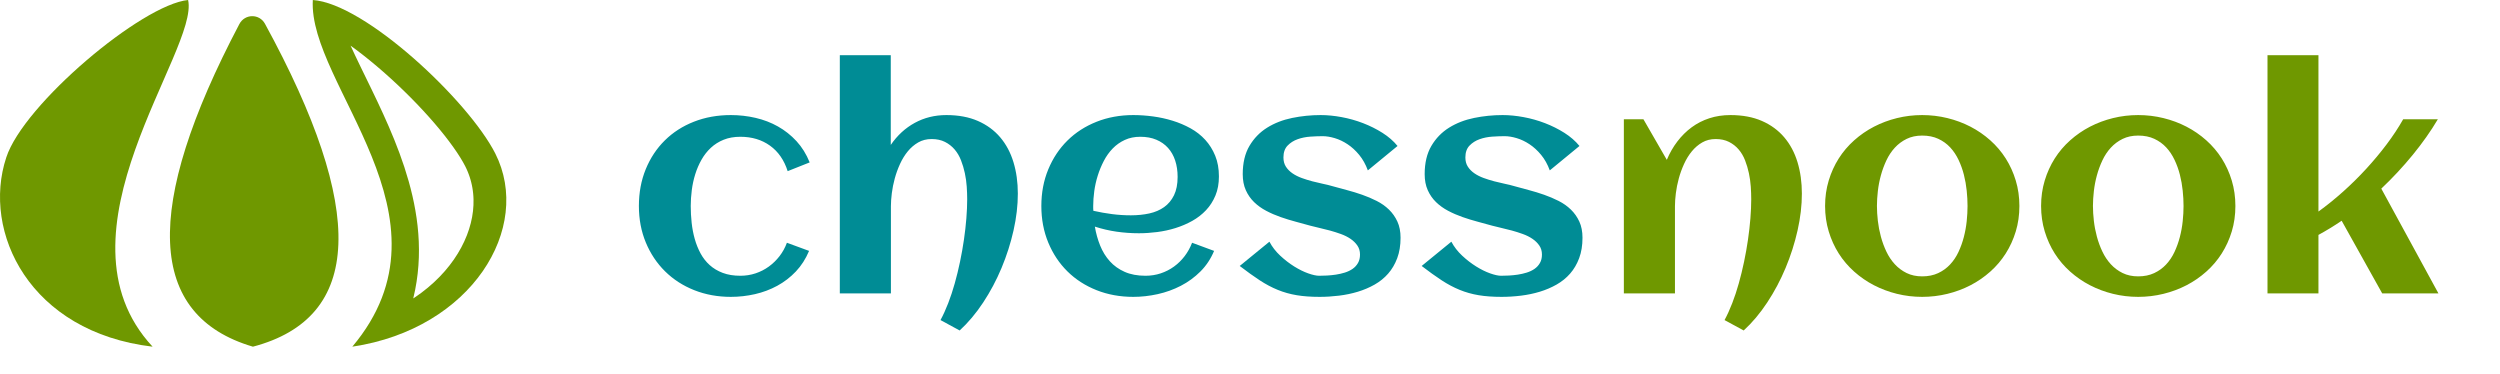
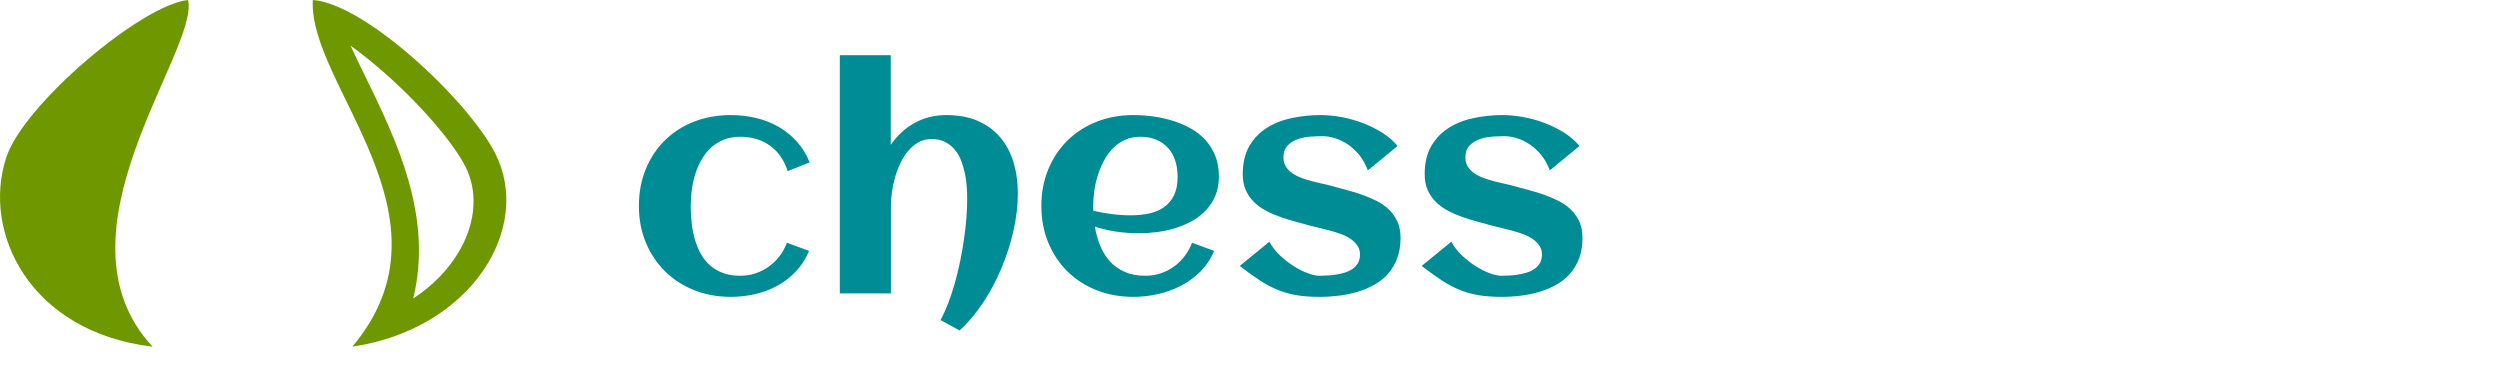
<svg xmlns="http://www.w3.org/2000/svg" style="isolation:isolate" viewBox="478.769 91.943 387.231 57.889" width="387.231" height="57.889">
  <g id="ChessNook - Logo">
    <g id="a42vpBqn7">
      <path d=" M 604.181 117.099 L 604.181 117.099 L 600.772 118.453 L 600.772 118.453 Q 599.955 115.884 598.04 114.507 L 598.04 114.507 L 598.04 114.507 Q 596.126 113.129 593.441 113.129 L 593.441 113.129 L 593.441 113.129 Q 591.993 113.129 590.861 113.585 L 590.861 113.585 L 590.861 113.585 Q 589.729 114.04 588.876 114.834 L 588.876 114.834 L 588.876 114.834 Q 588.024 115.628 587.429 116.678 L 587.429 116.678 L 587.429 116.678 Q 586.833 117.729 586.46 118.92 L 586.46 118.92 L 586.46 118.92 Q 586.086 120.11 585.923 121.383 L 585.923 121.383 L 585.923 121.383 Q 585.759 122.655 585.759 123.846 L 585.759 123.846 L 585.759 123.846 Q 585.759 125.13 585.899 126.438 L 585.899 126.438 L 585.899 126.438 Q 586.04 127.745 586.378 128.948 L 586.378 128.948 L 586.378 128.948 Q 586.717 130.15 587.277 131.189 L 587.277 131.189 L 587.277 131.189 Q 587.837 132.228 588.69 132.998 L 588.69 132.998 L 588.69 132.998 Q 589.542 133.769 590.721 134.213 L 590.721 134.213 L 590.721 134.213 Q 591.9 134.656 593.441 134.656 L 593.441 134.656 L 593.441 134.656 Q 594.678 134.656 595.799 134.283 L 595.799 134.283 L 595.799 134.283 Q 596.92 133.909 597.854 133.232 L 597.854 133.232 L 597.854 133.232 Q 598.787 132.555 599.511 131.621 L 599.511 131.621 L 599.511 131.621 Q 600.235 130.687 600.655 129.543 L 600.655 129.543 L 604.087 130.804 L 604.087 130.804 Q 603.317 132.648 602.045 133.991 L 602.045 133.991 L 602.045 133.991 Q 600.772 135.333 599.161 136.209 L 599.161 136.209 L 599.161 136.209 Q 597.55 137.084 595.706 137.505 L 595.706 137.505 L 595.706 137.505 Q 593.861 137.925 591.97 137.925 L 591.97 137.925 L 591.97 137.925 Q 588.911 137.925 586.296 136.886 L 586.296 136.886 L 586.296 136.886 Q 583.681 135.847 581.779 133.967 L 581.779 133.967 L 581.779 133.967 Q 579.876 132.088 578.802 129.508 L 578.802 129.508 L 578.802 129.508 Q 577.728 126.928 577.728 123.846 L 577.728 123.846 L 577.728 123.846 Q 577.728 120.741 578.79 118.149 L 578.79 118.149 L 578.79 118.149 Q 579.852 115.558 581.744 113.69 L 581.744 113.69 L 581.744 113.69 Q 583.635 111.822 586.25 110.795 L 586.25 110.795 L 586.25 110.795 Q 588.865 109.767 591.97 109.767 L 591.97 109.767 L 591.97 109.767 Q 593.931 109.767 595.799 110.199 L 595.799 110.199 L 595.799 110.199 Q 597.667 110.631 599.266 111.53 L 599.266 111.53 L 599.266 111.53 Q 600.865 112.429 602.138 113.806 L 602.138 113.806 L 602.138 113.806 Q 603.41 115.184 604.181 117.099 Z  M 636.424 121.932 L 636.424 121.932 L 636.424 121.932 Q 636.424 124.663 635.759 127.628 L 635.759 127.628 L 635.759 127.628 Q 635.093 130.594 633.903 133.442 L 633.903 133.442 L 633.903 133.442 Q 632.712 136.29 631.054 138.8 L 631.054 138.8 L 631.054 138.8 Q 629.397 141.31 627.412 143.131 L 627.412 143.131 L 624.447 141.52 L 624.447 141.52 Q 625.077 140.353 625.638 138.905 L 625.638 138.905 L 625.638 138.905 Q 626.198 137.458 626.653 135.835 L 626.653 135.835 L 626.653 135.835 Q 627.108 134.213 627.47 132.485 L 627.47 132.485 L 627.47 132.485 Q 627.832 130.757 628.077 129.064 L 628.077 129.064 L 628.077 129.064 Q 628.323 127.372 628.451 125.772 L 628.451 125.772 L 628.451 125.772 Q 628.579 124.173 628.579 122.795 L 628.579 122.795 L 628.579 122.795 Q 628.579 121.885 628.509 120.846 L 628.509 120.846 L 628.509 120.846 Q 628.439 119.807 628.217 118.768 L 628.217 118.768 L 628.217 118.768 Q 627.996 117.729 627.622 116.772 L 627.622 116.772 L 627.622 116.772 Q 627.249 115.814 626.63 115.091 L 626.63 115.091 L 626.63 115.091 Q 626.011 114.367 625.136 113.923 L 625.136 113.923 L 625.136 113.923 Q 624.26 113.48 623.069 113.48 L 623.069 113.48 L 623.069 113.48 Q 621.902 113.48 620.991 114.005 L 620.991 114.005 L 620.991 114.005 Q 620.081 114.53 619.38 115.382 L 619.38 115.382 L 619.38 115.382 Q 618.68 116.235 618.178 117.332 L 618.178 117.332 L 618.178 117.332 Q 617.676 118.429 617.361 119.585 L 617.361 119.585 L 617.361 119.585 Q 617.046 120.741 616.905 121.861 L 616.905 121.861 L 616.905 121.861 Q 616.765 122.982 616.765 123.869 L 616.765 123.869 L 616.765 137.388 L 608.85 137.388 L 608.85 100.498 L 616.742 100.498 L 616.742 114.39 L 616.742 114.39 Q 618.26 112.172 620.466 110.97 L 620.466 110.97 L 620.466 110.97 Q 622.672 109.767 625.357 109.767 L 625.357 109.767 L 625.357 109.767 Q 628.159 109.767 630.237 110.678 L 630.237 110.678 L 630.237 110.678 Q 632.315 111.588 633.693 113.211 L 633.693 113.211 L 633.693 113.211 Q 635.07 114.834 635.747 117.064 L 635.747 117.064 L 635.747 117.064 Q 636.424 119.293 636.424 121.932 Z  M 648.121 124.593 L 648.121 124.593 L 648.121 124.593 Q 649.569 124.92 651.017 125.107 L 651.017 125.107 L 651.017 125.107 Q 652.464 125.294 653.935 125.294 L 653.935 125.294 L 653.935 125.294 Q 655.476 125.294 656.795 125.002 L 656.795 125.002 L 656.795 125.002 Q 658.114 124.71 659.083 124.021 L 659.083 124.021 L 659.083 124.021 Q 660.052 123.332 660.613 122.188 L 660.613 122.188 L 660.613 122.188 Q 661.173 121.044 661.173 119.34 L 661.173 119.34 L 661.173 119.34 Q 661.173 117.962 660.799 116.818 L 660.799 116.818 L 660.799 116.818 Q 660.426 115.674 659.69 114.857 L 659.69 114.857 L 659.69 114.857 Q 658.955 114.04 657.881 113.585 L 657.881 113.585 L 657.881 113.585 Q 656.807 113.129 655.383 113.129 L 655.383 113.129 L 655.383 113.129 Q 654.052 113.129 652.99 113.62 L 652.99 113.62 L 652.99 113.62 Q 651.927 114.11 651.122 114.939 L 651.122 114.939 L 651.122 114.939 Q 650.316 115.768 649.744 116.865 L 649.744 116.865 L 649.744 116.865 Q 649.172 117.962 648.799 119.153 L 648.799 119.153 L 648.799 119.153 Q 648.425 120.344 648.262 121.558 L 648.262 121.558 L 648.262 121.558 Q 648.098 122.772 648.098 123.846 L 648.098 123.846 L 648.098 123.846 Q 648.098 124.033 648.098 124.22 L 648.098 124.22 L 648.098 124.22 Q 648.098 124.406 648.121 124.593 Z  M 667.57 119.27 L 667.57 119.27 L 667.57 119.27 Q 667.57 120.928 667.033 122.223 L 667.033 122.223 L 667.033 122.223 Q 666.496 123.519 665.574 124.5 L 665.574 124.5 L 665.574 124.5 Q 664.652 125.48 663.438 126.158 L 663.438 126.158 L 663.438 126.158 Q 662.224 126.835 660.846 127.267 L 660.846 127.267 L 660.846 127.267 Q 659.469 127.698 658.009 127.885 L 658.009 127.885 L 658.009 127.885 Q 656.55 128.072 655.173 128.072 L 655.173 128.072 L 655.173 128.072 Q 653.421 128.072 651.717 127.827 L 651.717 127.827 L 651.717 127.827 Q 650.013 127.582 648.355 127.045 L 648.355 127.045 L 648.355 127.045 Q 648.612 128.586 649.172 129.975 L 649.172 129.975 L 649.172 129.975 Q 649.732 131.364 650.666 132.403 L 650.666 132.403 L 650.666 132.403 Q 651.6 133.442 652.966 134.049 L 652.966 134.049 L 652.966 134.049 Q 654.332 134.656 656.2 134.656 L 656.2 134.656 L 656.2 134.656 Q 657.437 134.656 658.558 134.283 L 658.558 134.283 L 658.558 134.283 Q 659.679 133.909 660.613 133.232 L 660.613 133.232 L 660.613 133.232 Q 661.547 132.555 662.259 131.621 L 662.259 131.621 L 662.259 131.621 Q 662.971 130.687 663.414 129.543 L 663.414 129.543 L 666.823 130.804 L 666.823 130.804 Q 666.053 132.648 664.71 133.991 L 664.71 133.991 L 664.71 133.991 Q 663.368 135.333 661.675 136.209 L 661.675 136.209 L 661.675 136.209 Q 659.982 137.084 658.079 137.505 L 658.079 137.505 L 658.079 137.505 Q 656.176 137.925 654.309 137.925 L 654.309 137.925 L 654.309 137.925 Q 651.227 137.925 648.612 136.886 L 648.612 136.886 L 648.612 136.886 Q 645.997 135.847 644.106 133.979 L 644.106 133.979 L 644.106 133.979 Q 642.214 132.111 641.14 129.52 L 641.14 129.52 L 641.14 129.52 Q 640.066 126.928 640.066 123.846 L 640.066 123.846 L 640.066 123.846 Q 640.066 120.764 641.14 118.173 L 641.14 118.173 L 641.14 118.173 Q 642.214 115.581 644.106 113.713 L 644.106 113.713 L 644.106 113.713 Q 645.997 111.845 648.612 110.806 L 648.612 110.806 L 648.612 110.806 Q 651.227 109.767 654.309 109.767 L 654.309 109.767 L 654.309 109.767 Q 655.803 109.767 657.367 109.977 L 657.367 109.977 L 657.367 109.977 Q 658.932 110.188 660.402 110.643 L 660.402 110.643 L 660.402 110.643 Q 661.873 111.098 663.181 111.822 L 663.181 111.822 L 663.181 111.822 Q 664.488 112.546 665.457 113.608 L 665.457 113.608 L 665.457 113.608 Q 666.426 114.67 666.998 116.071 L 666.998 116.071 L 666.998 116.071 Q 667.57 117.472 667.57 119.27 Z  M 695.704 128.772 L 695.704 128.772 L 695.704 128.772 Q 695.704 130.547 695.191 131.924 L 695.191 131.924 L 695.191 131.924 Q 694.677 133.302 693.79 134.318 L 693.79 134.318 L 693.79 134.318 Q 692.903 135.333 691.689 136.022 L 691.689 136.022 L 691.689 136.022 Q 690.474 136.711 689.085 137.131 L 689.085 137.131 L 689.085 137.131 Q 687.696 137.551 686.178 137.738 L 686.178 137.738 L 686.178 137.738 Q 684.661 137.925 683.167 137.925 L 683.167 137.925 L 683.167 137.925 Q 681.159 137.925 679.618 137.668 L 679.618 137.668 L 679.618 137.668 Q 678.077 137.411 676.676 136.839 L 676.676 136.839 L 676.676 136.839 Q 675.275 136.267 673.886 135.357 L 673.886 135.357 L 673.886 135.357 Q 672.497 134.446 670.792 133.139 L 670.792 133.139 L 675.392 129.38 L 675.392 129.38 Q 676.022 130.57 677.061 131.539 L 677.061 131.539 L 677.061 131.539 Q 678.1 132.508 679.221 133.209 L 679.221 133.209 L 679.221 133.209 Q 680.342 133.909 681.392 134.283 L 681.392 134.283 L 681.392 134.283 Q 682.443 134.656 683.097 134.656 L 683.097 134.656 L 683.097 134.656 Q 683.634 134.656 684.311 134.621 L 684.311 134.621 L 684.311 134.621 Q 684.988 134.586 685.688 134.481 L 685.688 134.481 L 685.688 134.481 Q 686.389 134.376 687.066 134.166 L 687.066 134.166 L 687.066 134.166 Q 687.743 133.956 688.268 133.594 L 688.268 133.594 L 688.268 133.594 Q 688.793 133.232 689.109 132.683 L 689.109 132.683 L 689.109 132.683 Q 689.424 132.135 689.424 131.364 L 689.424 131.364 L 689.424 131.364 Q 689.424 130.57 689.015 129.975 L 689.015 129.975 L 689.015 129.975 Q 688.607 129.38 687.953 128.936 L 687.953 128.936 L 687.953 128.936 Q 687.299 128.492 686.459 128.189 L 686.459 128.189 L 686.459 128.189 Q 685.618 127.885 684.766 127.652 L 684.766 127.652 L 684.766 127.652 Q 683.914 127.418 683.12 127.243 L 683.12 127.243 L 683.12 127.243 Q 682.326 127.068 681.742 126.905 L 681.742 126.905 L 681.742 126.905 Q 680.668 126.601 679.478 126.286 L 679.478 126.286 L 679.478 126.286 Q 678.287 125.971 677.12 125.562 L 677.12 125.562 L 677.12 125.562 Q 675.952 125.154 674.89 124.593 L 674.89 124.593 L 674.89 124.593 Q 673.827 124.033 673.022 123.251 L 673.022 123.251 L 673.022 123.251 Q 672.216 122.469 671.738 121.406 L 671.738 121.406 L 671.738 121.406 Q 671.259 120.344 671.259 118.92 L 671.259 118.92 L 671.259 118.92 Q 671.259 116.305 672.298 114.542 L 672.298 114.542 L 672.298 114.542 Q 673.337 112.779 675.042 111.717 L 675.042 111.717 L 675.042 111.717 Q 676.746 110.655 678.917 110.211 L 678.917 110.211 L 678.917 110.211 Q 681.089 109.767 683.33 109.767 L 683.33 109.767 L 683.33 109.767 Q 684.871 109.767 686.575 110.083 L 686.575 110.083 L 686.575 110.083 Q 688.28 110.398 689.891 111.016 L 689.891 111.016 L 689.891 111.016 Q 691.502 111.635 692.903 112.522 L 692.903 112.522 L 692.903 112.522 Q 694.304 113.41 695.237 114.554 L 695.237 114.554 L 690.638 118.336 L 690.638 118.336 Q 690.124 116.935 689.295 115.931 L 689.295 115.931 L 689.295 115.931 Q 688.467 114.927 687.498 114.285 L 687.498 114.285 L 687.498 114.285 Q 686.529 113.643 685.513 113.34 L 685.513 113.34 L 685.513 113.34 Q 684.497 113.036 683.634 113.036 L 683.634 113.036 L 683.634 113.036 Q 682.793 113.036 681.742 113.106 L 681.742 113.106 L 681.742 113.106 Q 680.692 113.176 679.769 113.503 L 679.769 113.503 L 679.769 113.503 Q 678.847 113.83 678.205 114.495 L 678.205 114.495 L 678.205 114.495 Q 677.563 115.161 677.563 116.328 L 677.563 116.328 L 677.563 116.328 Q 677.563 117.169 677.948 117.764 L 677.948 117.764 L 677.948 117.764 Q 678.334 118.359 678.964 118.791 L 678.964 118.791 L 678.964 118.791 Q 679.594 119.223 680.4 119.515 L 680.4 119.515 L 680.4 119.515 Q 681.205 119.807 682.046 120.029 L 682.046 120.029 L 682.046 120.029 Q 682.886 120.25 683.68 120.414 L 683.68 120.414 L 683.68 120.414 Q 684.474 120.577 685.104 120.764 L 685.104 120.764 L 685.104 120.764 Q 686.178 121.068 687.381 121.383 L 687.381 121.383 L 687.381 121.383 Q 688.583 121.698 689.751 122.107 L 689.751 122.107 L 689.751 122.107 Q 690.918 122.515 692.004 123.064 L 692.004 123.064 L 692.004 123.064 Q 693.089 123.613 693.907 124.406 L 693.907 124.406 L 693.907 124.406 Q 694.724 125.2 695.214 126.263 L 695.214 126.263 L 695.214 126.263 Q 695.704 127.325 695.704 128.772 Z  M 723.885 128.772 L 723.885 128.772 L 723.885 128.772 Q 723.885 130.547 723.372 131.924 L 723.372 131.924 L 723.372 131.924 Q 722.858 133.302 721.971 134.318 L 721.971 134.318 L 721.971 134.318 Q 721.084 135.333 719.869 136.022 L 719.869 136.022 L 719.869 136.022 Q 718.655 136.711 717.266 137.131 L 717.266 137.131 L 717.266 137.131 Q 715.877 137.551 714.359 137.738 L 714.359 137.738 L 714.359 137.738 Q 712.842 137.925 711.347 137.925 L 711.347 137.925 L 711.347 137.925 Q 709.34 137.925 707.799 137.668 L 707.799 137.668 L 707.799 137.668 Q 706.258 137.411 704.857 136.839 L 704.857 136.839 L 704.857 136.839 Q 703.456 136.267 702.067 135.357 L 702.067 135.357 L 702.067 135.357 Q 700.677 134.446 698.973 133.139 L 698.973 133.139 L 703.573 129.38 L 703.573 129.38 Q 704.203 130.57 705.242 131.539 L 705.242 131.539 L 705.242 131.539 Q 706.281 132.508 707.402 133.209 L 707.402 133.209 L 707.402 133.209 Q 708.522 133.909 709.573 134.283 L 709.573 134.283 L 709.573 134.283 Q 710.624 134.656 711.277 134.656 L 711.277 134.656 L 711.277 134.656 Q 711.814 134.656 712.492 134.621 L 712.492 134.621 L 712.492 134.621 Q 713.169 134.586 713.869 134.481 L 713.869 134.481 L 713.869 134.481 Q 714.569 134.376 715.247 134.166 L 715.247 134.166 L 715.247 134.166 Q 715.924 133.956 716.449 133.594 L 716.449 133.594 L 716.449 133.594 Q 716.974 133.232 717.289 132.683 L 717.289 132.683 L 717.289 132.683 Q 717.605 132.135 717.605 131.364 L 717.605 131.364 L 717.605 131.364 Q 717.605 130.57 717.196 129.975 L 717.196 129.975 L 717.196 129.975 Q 716.788 129.38 716.134 128.936 L 716.134 128.936 L 716.134 128.936 Q 715.48 128.492 714.64 128.189 L 714.64 128.189 L 714.64 128.189 Q 713.799 127.885 712.947 127.652 L 712.947 127.652 L 712.947 127.652 Q 712.095 127.418 711.301 127.243 L 711.301 127.243 L 711.301 127.243 Q 710.507 127.068 709.923 126.905 L 709.923 126.905 L 709.923 126.905 Q 708.849 126.601 707.658 126.286 L 707.658 126.286 L 707.658 126.286 Q 706.468 125.971 705.3 125.562 L 705.3 125.562 L 705.3 125.562 Q 704.133 125.154 703.071 124.593 L 703.071 124.593 L 703.071 124.593 Q 702.008 124.033 701.203 123.251 L 701.203 123.251 L 701.203 123.251 Q 700.397 122.469 699.919 121.406 L 699.919 121.406 L 699.919 121.406 Q 699.44 120.344 699.44 118.92 L 699.44 118.92 L 699.44 118.92 Q 699.44 116.305 700.479 114.542 L 700.479 114.542 L 700.479 114.542 Q 701.518 112.779 703.222 111.717 L 703.222 111.717 L 703.222 111.717 Q 704.927 110.655 707.098 110.211 L 707.098 110.211 L 707.098 110.211 Q 709.269 109.767 711.511 109.767 L 711.511 109.767 L 711.511 109.767 Q 713.052 109.767 714.756 110.083 L 714.756 110.083 L 714.756 110.083 Q 716.461 110.398 718.072 111.016 L 718.072 111.016 L 718.072 111.016 Q 719.683 111.635 721.084 112.522 L 721.084 112.522 L 721.084 112.522 Q 722.484 113.41 723.418 114.554 L 723.418 114.554 L 718.819 118.336 L 718.819 118.336 Q 718.305 116.935 717.476 115.931 L 717.476 115.931 L 717.476 115.931 Q 716.647 114.927 715.678 114.285 L 715.678 114.285 L 715.678 114.285 Q 714.71 113.643 713.694 113.34 L 713.694 113.34 L 713.694 113.34 Q 712.678 113.036 711.814 113.036 L 711.814 113.036 L 711.814 113.036 Q 710.974 113.036 709.923 113.106 L 709.923 113.106 L 709.923 113.106 Q 708.873 113.176 707.95 113.503 L 707.95 113.503 L 707.95 113.503 Q 707.028 113.83 706.386 114.495 L 706.386 114.495 L 706.386 114.495 Q 705.744 115.161 705.744 116.328 L 705.744 116.328 L 705.744 116.328 Q 705.744 117.169 706.129 117.764 L 706.129 117.764 L 706.129 117.764 Q 706.514 118.359 707.145 118.791 L 707.145 118.791 L 707.145 118.791 Q 707.775 119.223 708.581 119.515 L 708.581 119.515 L 708.581 119.515 Q 709.386 119.807 710.227 120.029 L 710.227 120.029 L 710.227 120.029 Q 711.067 120.25 711.861 120.414 L 711.861 120.414 L 711.861 120.414 Q 712.655 120.577 713.285 120.764 L 713.285 120.764 L 713.285 120.764 Q 714.359 121.068 715.562 121.383 L 715.562 121.383 L 715.562 121.383 Q 716.764 121.698 717.932 122.107 L 717.932 122.107 L 717.932 122.107 Q 719.099 122.515 720.185 123.064 L 720.185 123.064 L 720.185 123.064 Q 721.27 123.613 722.087 124.406 L 722.087 124.406 L 722.087 124.406 Q 722.905 125.2 723.395 126.263 L 723.395 126.263 L 723.395 126.263 Q 723.885 127.325 723.885 128.772 Z " fill-rule="evenodd" fill="rgb(0,140,149)" />
-       <path d=" M 757.866 121.932 L 757.866 121.932 L 757.866 121.932 Q 757.866 124.663 757.2 127.628 L 757.2 127.628 L 757.2 127.628 Q 756.535 130.594 755.344 133.442 L 755.344 133.442 L 755.344 133.442 Q 754.154 136.29 752.496 138.8 L 752.496 138.8 L 752.496 138.8 Q 750.838 141.31 748.854 143.131 L 748.854 143.131 L 745.888 141.52 L 745.888 141.52 Q 746.519 140.353 747.079 138.905 L 747.079 138.905 L 747.079 138.905 Q 747.639 137.458 748.095 135.835 L 748.095 135.835 L 748.095 135.835 Q 748.55 134.213 748.912 132.485 L 748.912 132.485 L 748.912 132.485 Q 749.274 130.757 749.519 129.064 L 749.519 129.064 L 749.519 129.064 Q 749.764 127.372 749.893 125.772 L 749.893 125.772 L 749.893 125.772 Q 750.021 124.173 750.021 122.795 L 750.021 122.795 L 750.021 122.795 Q 750.021 121.885 749.951 120.846 L 749.951 120.846 L 749.951 120.846 Q 749.881 119.807 749.659 118.768 L 749.659 118.768 L 749.659 118.768 Q 749.437 117.729 749.064 116.772 L 749.064 116.772 L 749.064 116.772 Q 748.69 115.814 748.071 115.091 L 748.071 115.091 L 748.071 115.091 Q 747.453 114.367 746.577 113.923 L 746.577 113.923 L 746.577 113.923 Q 745.702 113.48 744.511 113.48 L 744.511 113.48 L 744.511 113.48 Q 743.343 113.48 742.433 114.005 L 742.433 114.005 L 742.433 114.005 Q 741.522 114.53 740.822 115.382 L 740.822 115.382 L 740.822 115.382 Q 740.121 116.235 739.62 117.332 L 739.62 117.332 L 739.62 117.332 Q 739.118 118.429 738.802 119.585 L 738.802 119.585 L 738.802 119.585 Q 738.487 120.741 738.347 121.861 L 738.347 121.861 L 738.347 121.861 Q 738.207 122.982 738.207 123.869 L 738.207 123.869 L 738.207 137.388 L 730.292 137.388 L 730.292 110.421 L 733.327 110.421 L 736.946 116.702 L 736.946 116.702 Q 737.6 115.137 738.581 113.853 L 738.581 113.853 L 738.581 113.853 Q 739.561 112.569 740.799 111.658 L 740.799 111.658 L 740.799 111.658 Q 742.036 110.748 743.542 110.258 L 743.542 110.258 L 743.542 110.258 Q 745.048 109.767 746.799 109.767 L 746.799 109.767 L 746.799 109.767 Q 749.601 109.767 751.679 110.678 L 751.679 110.678 L 751.679 110.678 Q 753.757 111.588 755.134 113.211 L 755.134 113.211 L 755.134 113.211 Q 756.512 114.834 757.189 117.064 L 757.189 117.064 L 757.189 117.064 Q 757.866 119.293 757.866 121.932 Z  M 791.557 123.846 L 791.557 123.846 L 791.557 123.846 Q 791.557 125.947 790.996 127.792 L 790.996 127.792 L 790.996 127.792 Q 790.436 129.636 789.444 131.201 L 789.444 131.201 L 789.444 131.201 Q 788.452 132.765 787.051 134.014 L 787.051 134.014 L 787.051 134.014 Q 785.65 135.263 783.98 136.127 L 783.98 136.127 L 783.98 136.127 Q 782.311 136.991 780.408 137.458 L 780.408 137.458 L 780.408 137.458 Q 778.505 137.925 776.497 137.925 L 776.497 137.925 L 776.497 137.925 Q 774.49 137.925 772.598 137.458 L 772.598 137.458 L 772.598 137.458 Q 770.707 136.991 769.038 136.127 L 769.038 136.127 L 769.038 136.127 Q 767.368 135.263 765.968 134.014 L 765.968 134.014 L 765.968 134.014 Q 764.567 132.765 763.574 131.201 L 763.574 131.201 L 763.574 131.201 Q 762.582 129.636 762.022 127.78 L 762.022 127.78 L 762.022 127.78 Q 761.461 125.924 761.461 123.846 L 761.461 123.846 L 761.461 123.846 Q 761.461 121.768 762.022 119.912 L 762.022 119.912 L 762.022 119.912 Q 762.582 118.056 763.574 116.491 L 763.574 116.491 L 763.574 116.491 Q 764.567 114.927 765.968 113.678 L 765.968 113.678 L 765.968 113.678 Q 767.368 112.429 769.038 111.565 L 769.038 111.565 L 769.038 111.565 Q 770.707 110.701 772.598 110.234 L 772.598 110.234 L 772.598 110.234 Q 774.49 109.767 776.497 109.767 L 776.497 109.767 L 776.497 109.767 Q 778.505 109.767 780.408 110.234 L 780.408 110.234 L 780.408 110.234 Q 782.311 110.701 783.98 111.565 L 783.98 111.565 L 783.98 111.565 Q 785.65 112.429 787.051 113.678 L 787.051 113.678 L 787.051 113.678 Q 788.452 114.927 789.444 116.491 L 789.444 116.491 L 789.444 116.491 Q 790.436 118.056 790.996 119.912 L 790.996 119.912 L 790.996 119.912 Q 791.557 121.768 791.557 123.846 Z  M 783.525 123.846 L 783.525 123.846 L 783.525 123.846 Q 783.525 122.725 783.397 121.476 L 783.397 121.476 L 783.397 121.476 Q 783.268 120.227 782.965 119.025 L 782.965 119.025 L 782.965 119.025 Q 782.661 117.822 782.136 116.713 L 782.136 116.713 L 782.136 116.713 Q 781.611 115.604 780.84 114.775 L 780.84 114.775 L 780.84 114.775 Q 780.07 113.947 778.996 113.445 L 778.996 113.445 L 778.996 113.445 Q 777.922 112.943 776.497 112.943 L 776.497 112.943 L 776.497 112.943 Q 775.143 112.943 774.093 113.456 L 774.093 113.456 L 774.093 113.456 Q 773.042 113.97 772.26 114.822 L 772.26 114.822 L 772.26 114.822 Q 771.478 115.674 770.952 116.795 L 770.952 116.795 L 770.952 116.795 Q 770.427 117.916 770.1 119.118 L 770.1 119.118 L 770.1 119.118 Q 769.773 120.321 769.633 121.546 L 769.633 121.546 L 769.633 121.546 Q 769.493 122.772 769.493 123.846 L 769.493 123.846 L 769.493 123.846 Q 769.493 124.92 769.633 126.146 L 769.633 126.146 L 769.633 126.146 Q 769.773 127.372 770.1 128.586 L 770.1 128.586 L 770.1 128.586 Q 770.427 129.8 770.952 130.909 L 770.952 130.909 L 770.952 130.909 Q 771.478 132.018 772.26 132.87 L 772.26 132.87 L 772.26 132.87 Q 773.042 133.722 774.093 134.236 L 774.093 134.236 L 774.093 134.236 Q 775.143 134.75 776.497 134.75 L 776.497 134.75 L 776.497 134.75 Q 777.898 134.75 778.972 134.248 L 778.972 134.248 L 778.972 134.248 Q 780.046 133.746 780.828 132.905 L 780.828 132.905 L 780.828 132.905 Q 781.611 132.065 782.124 130.967 L 782.124 130.967 L 782.124 130.967 Q 782.638 129.87 782.953 128.656 L 782.953 128.656 L 782.953 128.656 Q 783.268 127.442 783.397 126.204 L 783.397 126.204 L 783.397 126.204 Q 783.525 124.967 783.525 123.846 Z  M 825.014 123.846 L 825.014 123.846 L 825.014 123.846 Q 825.014 125.947 824.454 127.792 L 824.454 127.792 L 824.454 127.792 Q 823.894 129.636 822.901 131.201 L 822.901 131.201 L 822.901 131.201 Q 821.909 132.765 820.508 134.014 L 820.508 134.014 L 820.508 134.014 Q 819.107 135.263 817.438 136.127 L 817.438 136.127 L 817.438 136.127 Q 815.769 136.991 813.866 137.458 L 813.866 137.458 L 813.866 137.458 Q 811.963 137.925 809.955 137.925 L 809.955 137.925 L 809.955 137.925 Q 807.947 137.925 806.056 137.458 L 806.056 137.458 L 806.056 137.458 Q 804.165 136.991 802.495 136.127 L 802.495 136.127 L 802.495 136.127 Q 800.826 135.263 799.425 134.014 L 799.425 134.014 L 799.425 134.014 Q 798.024 132.765 797.032 131.201 L 797.032 131.201 L 797.032 131.201 Q 796.04 129.636 795.479 127.78 L 795.479 127.78 L 795.479 127.78 Q 794.919 125.924 794.919 123.846 L 794.919 123.846 L 794.919 123.846 Q 794.919 121.768 795.479 119.912 L 795.479 119.912 L 795.479 119.912 Q 796.04 118.056 797.032 116.491 L 797.032 116.491 L 797.032 116.491 Q 798.024 114.927 799.425 113.678 L 799.425 113.678 L 799.425 113.678 Q 800.826 112.429 802.495 111.565 L 802.495 111.565 L 802.495 111.565 Q 804.165 110.701 806.056 110.234 L 806.056 110.234 L 806.056 110.234 Q 807.947 109.767 809.955 109.767 L 809.955 109.767 L 809.955 109.767 Q 811.963 109.767 813.866 110.234 L 813.866 110.234 L 813.866 110.234 Q 815.769 110.701 817.438 111.565 L 817.438 111.565 L 817.438 111.565 Q 819.107 112.429 820.508 113.678 L 820.508 113.678 L 820.508 113.678 Q 821.909 114.927 822.901 116.491 L 822.901 116.491 L 822.901 116.491 Q 823.894 118.056 824.454 119.912 L 824.454 119.912 L 824.454 119.912 Q 825.014 121.768 825.014 123.846 Z  M 816.983 123.846 L 816.983 123.846 L 816.983 123.846 Q 816.983 122.725 816.854 121.476 L 816.854 121.476 L 816.854 121.476 Q 816.726 120.227 816.422 119.025 L 816.422 119.025 L 816.422 119.025 Q 816.119 117.822 815.593 116.713 L 815.593 116.713 L 815.593 116.713 Q 815.068 115.604 814.298 114.775 L 814.298 114.775 L 814.298 114.775 Q 813.527 113.947 812.453 113.445 L 812.453 113.445 L 812.453 113.445 Q 811.379 112.943 809.955 112.943 L 809.955 112.943 L 809.955 112.943 Q 808.601 112.943 807.55 113.456 L 807.55 113.456 L 807.55 113.456 Q 806.499 113.97 805.717 114.822 L 805.717 114.822 L 805.717 114.822 Q 804.935 115.674 804.41 116.795 L 804.41 116.795 L 804.41 116.795 Q 803.884 117.916 803.558 119.118 L 803.558 119.118 L 803.558 119.118 Q 803.231 120.321 803.091 121.546 L 803.091 121.546 L 803.091 121.546 Q 802.951 122.772 802.951 123.846 L 802.951 123.846 L 802.951 123.846 Q 802.951 124.92 803.091 126.146 L 803.091 126.146 L 803.091 126.146 Q 803.231 127.372 803.558 128.586 L 803.558 128.586 L 803.558 128.586 Q 803.884 129.8 804.41 130.909 L 804.41 130.909 L 804.41 130.909 Q 804.935 132.018 805.717 132.87 L 805.717 132.87 L 805.717 132.87 Q 806.499 133.722 807.55 134.236 L 807.55 134.236 L 807.55 134.236 Q 808.601 134.75 809.955 134.75 L 809.955 134.75 L 809.955 134.75 Q 811.356 134.75 812.43 134.248 L 812.43 134.248 L 812.43 134.248 Q 813.504 133.746 814.286 132.905 L 814.286 132.905 L 814.286 132.905 Q 815.068 132.065 815.582 130.967 L 815.582 130.967 L 815.582 130.967 Q 816.095 129.87 816.411 128.656 L 816.411 128.656 L 816.411 128.656 Q 816.726 127.442 816.854 126.204 L 816.854 126.204 L 816.854 126.204 Q 816.983 124.967 816.983 123.846 Z  M 837.879 128.329 L 837.879 137.388 L 829.987 137.388 L 829.987 100.498 L 837.879 100.498 L 837.879 124.71 L 837.879 124.71 Q 839.817 123.309 841.696 121.628 L 841.696 121.628 L 841.696 121.628 Q 843.576 119.947 845.28 118.091 L 845.28 118.091 L 845.28 118.091 Q 846.985 116.235 848.444 114.297 L 848.444 114.297 L 848.444 114.297 Q 849.903 112.359 851 110.421 L 851 110.421 L 856.37 110.421 L 856.37 110.421 Q 854.736 113.176 852.495 115.919 L 852.495 115.919 L 852.495 115.919 Q 850.253 118.663 847.615 121.161 L 847.615 121.161 L 856.464 137.388 L 847.755 137.388 L 841.474 126.134 L 841.474 126.134 Q 839.723 127.325 837.879 128.329 L 837.879 128.329 Z " fill-rule="evenodd" fill="rgb(111,152,0)" />
    </g>
    <g id="Group">
      <clipPath id="_clipPath_qzpwZT1zeo2j9CuRarf4DASV9Pu0z3LV">
        <path d=" M 555.481 115.708 C 561.315 127.232 551.847 142.868 533.342 145.641 C 550.269 125.511 526.457 105.093 527.222 91.943 C 535.351 92.517 551.321 107.532 555.481 115.708 Z " fill="rgb(255,255,255)" />
      </clipPath>
      <g clip-path="url(#_clipPath_qzpwZT1zeo2j9CuRarf4DASV9Pu0z3LV)">
        <g id="Group">
          <path d=" M 555.805 115.167 C 562.246 127.891 551.792 145.156 531.36 148.218 C 550.05 125.991 523.757 103.446 524.602 88.927 C 533.577 89.561 551.211 106.139 555.805 115.167 Z " fill="none" vector-effect="non-scaling-stroke" stroke-width="11.158" stroke="rgb(111,152,0)" stroke-linejoin="miter" stroke-linecap="butt" stroke-miterlimit="4" />
        </g>
      </g>
    </g>
    <g id="Group">
-       <path d=" M 517.946 145.641 C 501.545 140.812 500.827 124.172 515.842 95.673 C 516.702 94.047 518.95 94.047 519.81 95.625 C 535.59 124.506 534.968 141.147 517.946 145.641 Z " fill="rgb(111,152,0)" />
-     </g>
+       </g>
    <g id="Group">
      <path d=" M 479.74 116.33 C 475.915 127.901 483.374 143.394 502.405 145.641 C 486.1 128.14 509.673 99.69 507.904 91.943 C 500.732 92.661 482.418 108.105 479.74 116.33 Z " fill="rgb(111,152,0)" />
    </g>
  </g>
</svg>